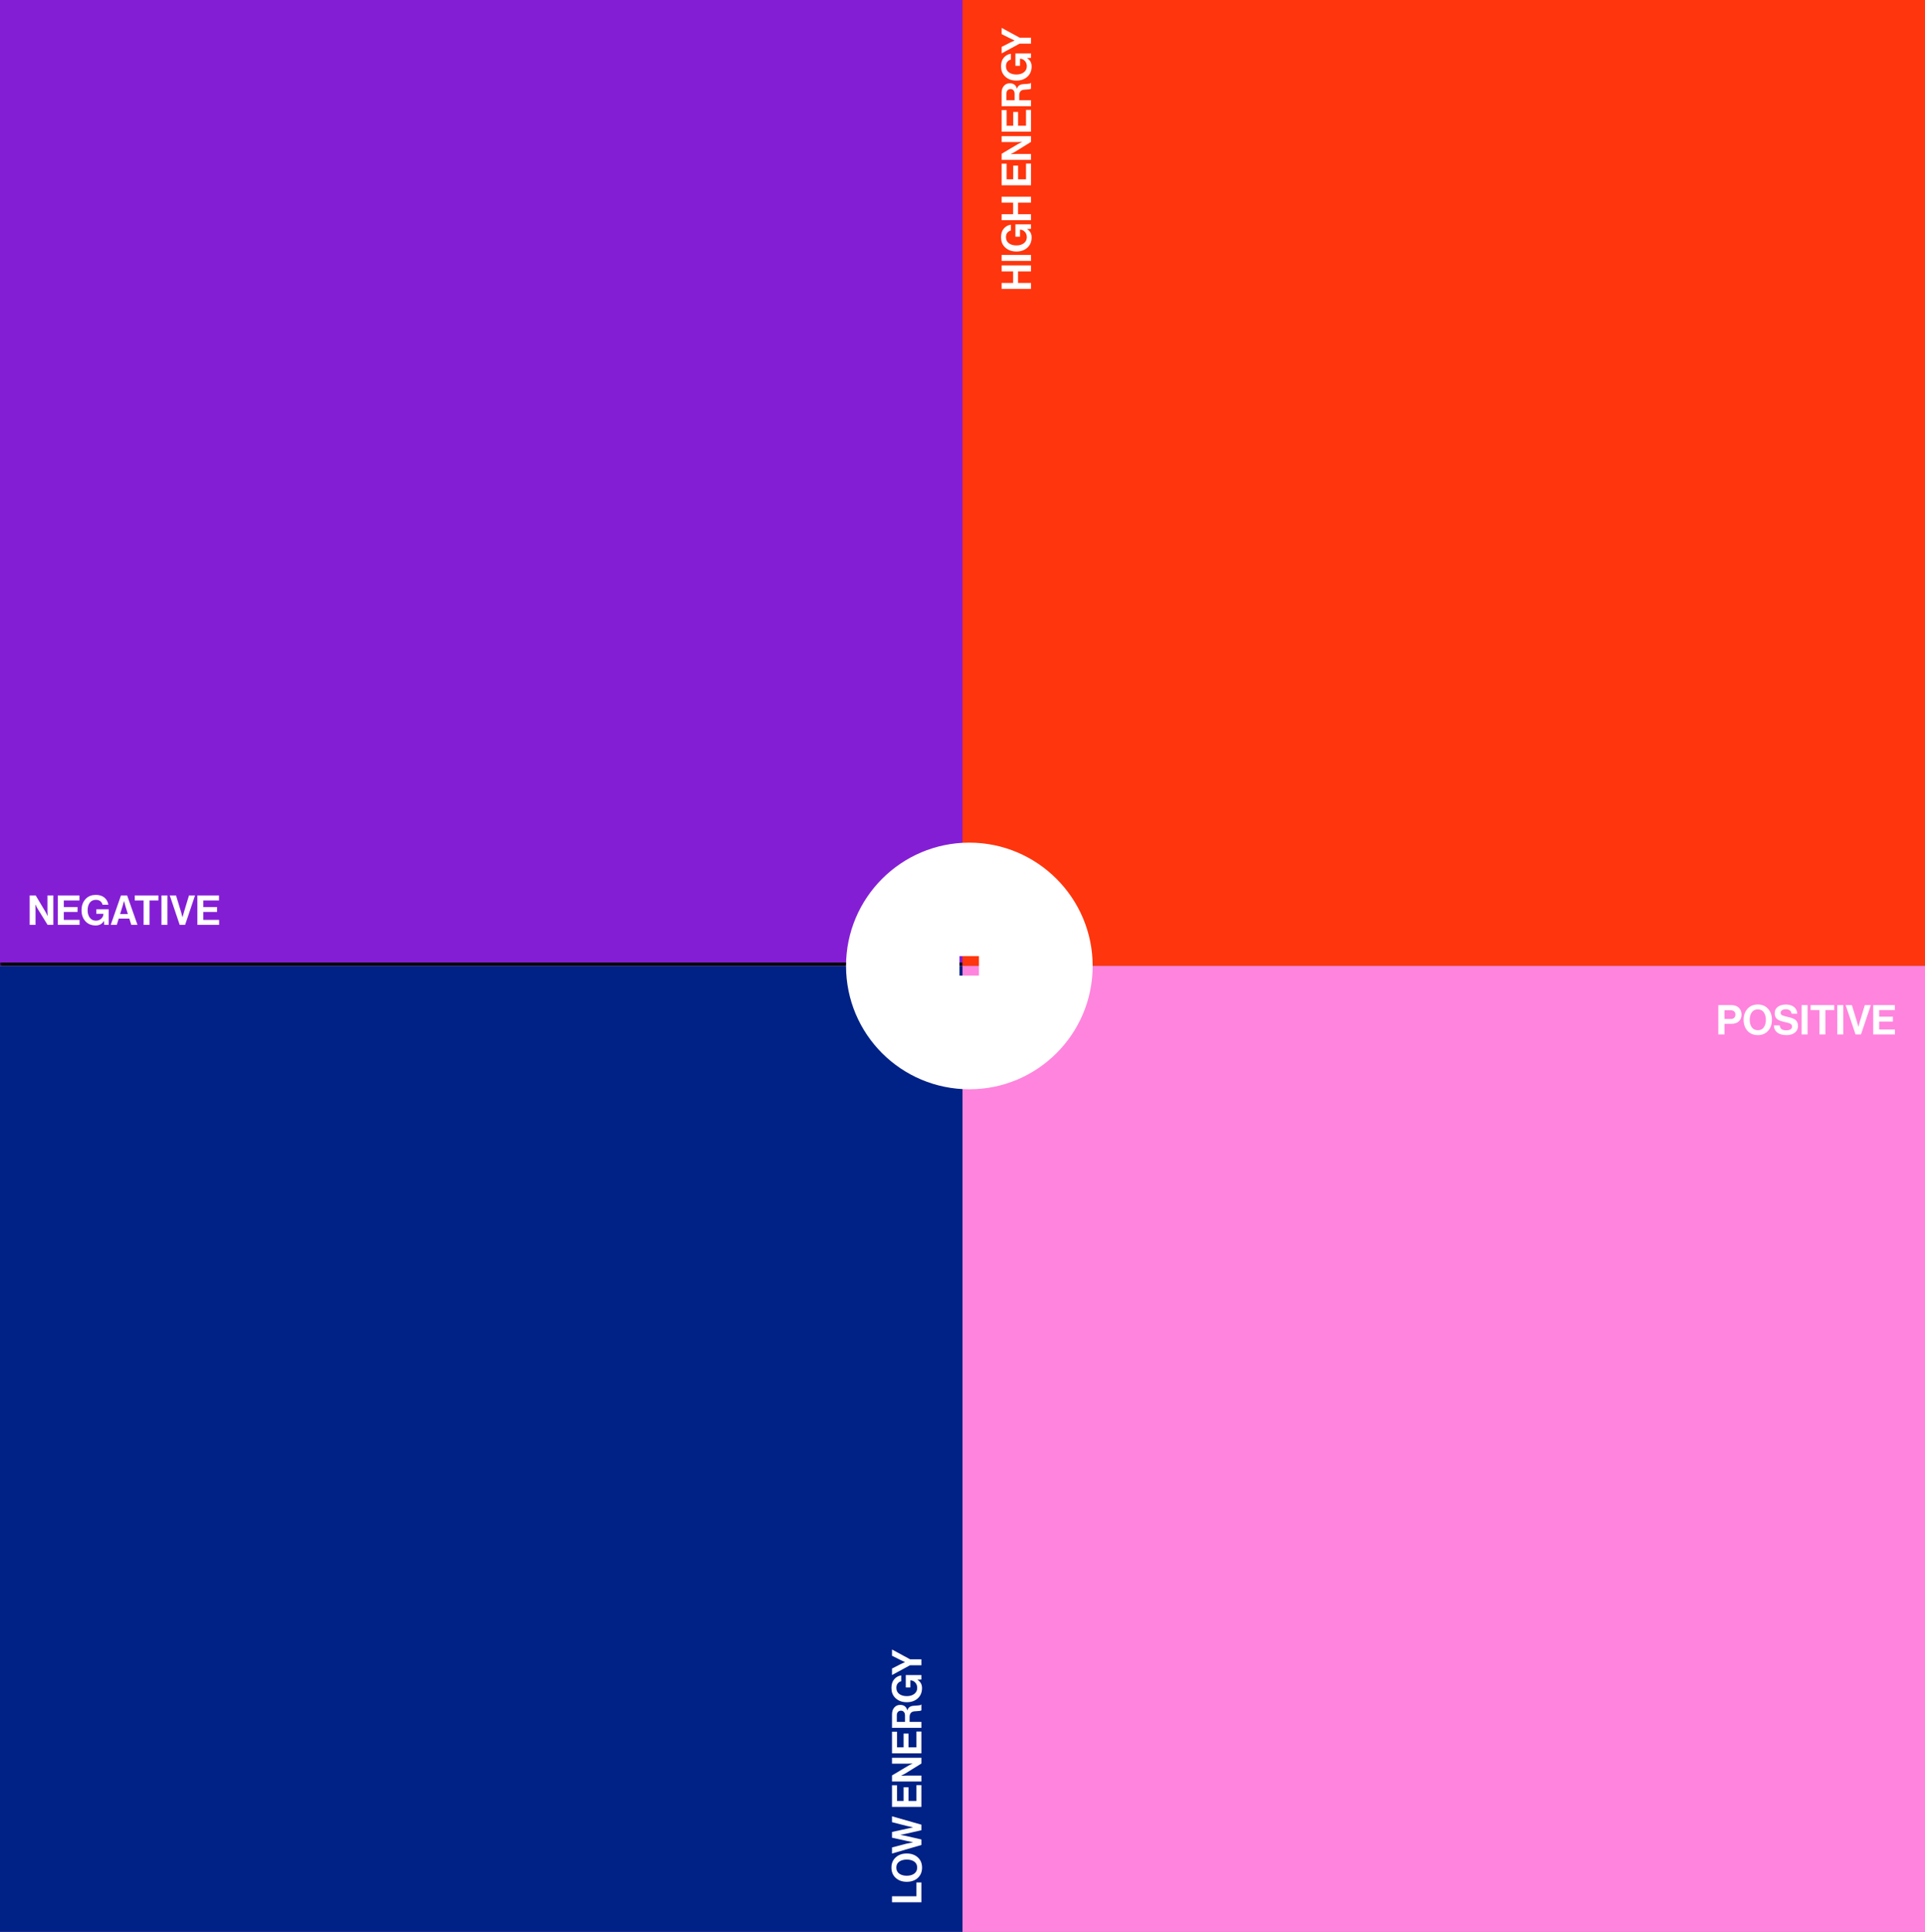
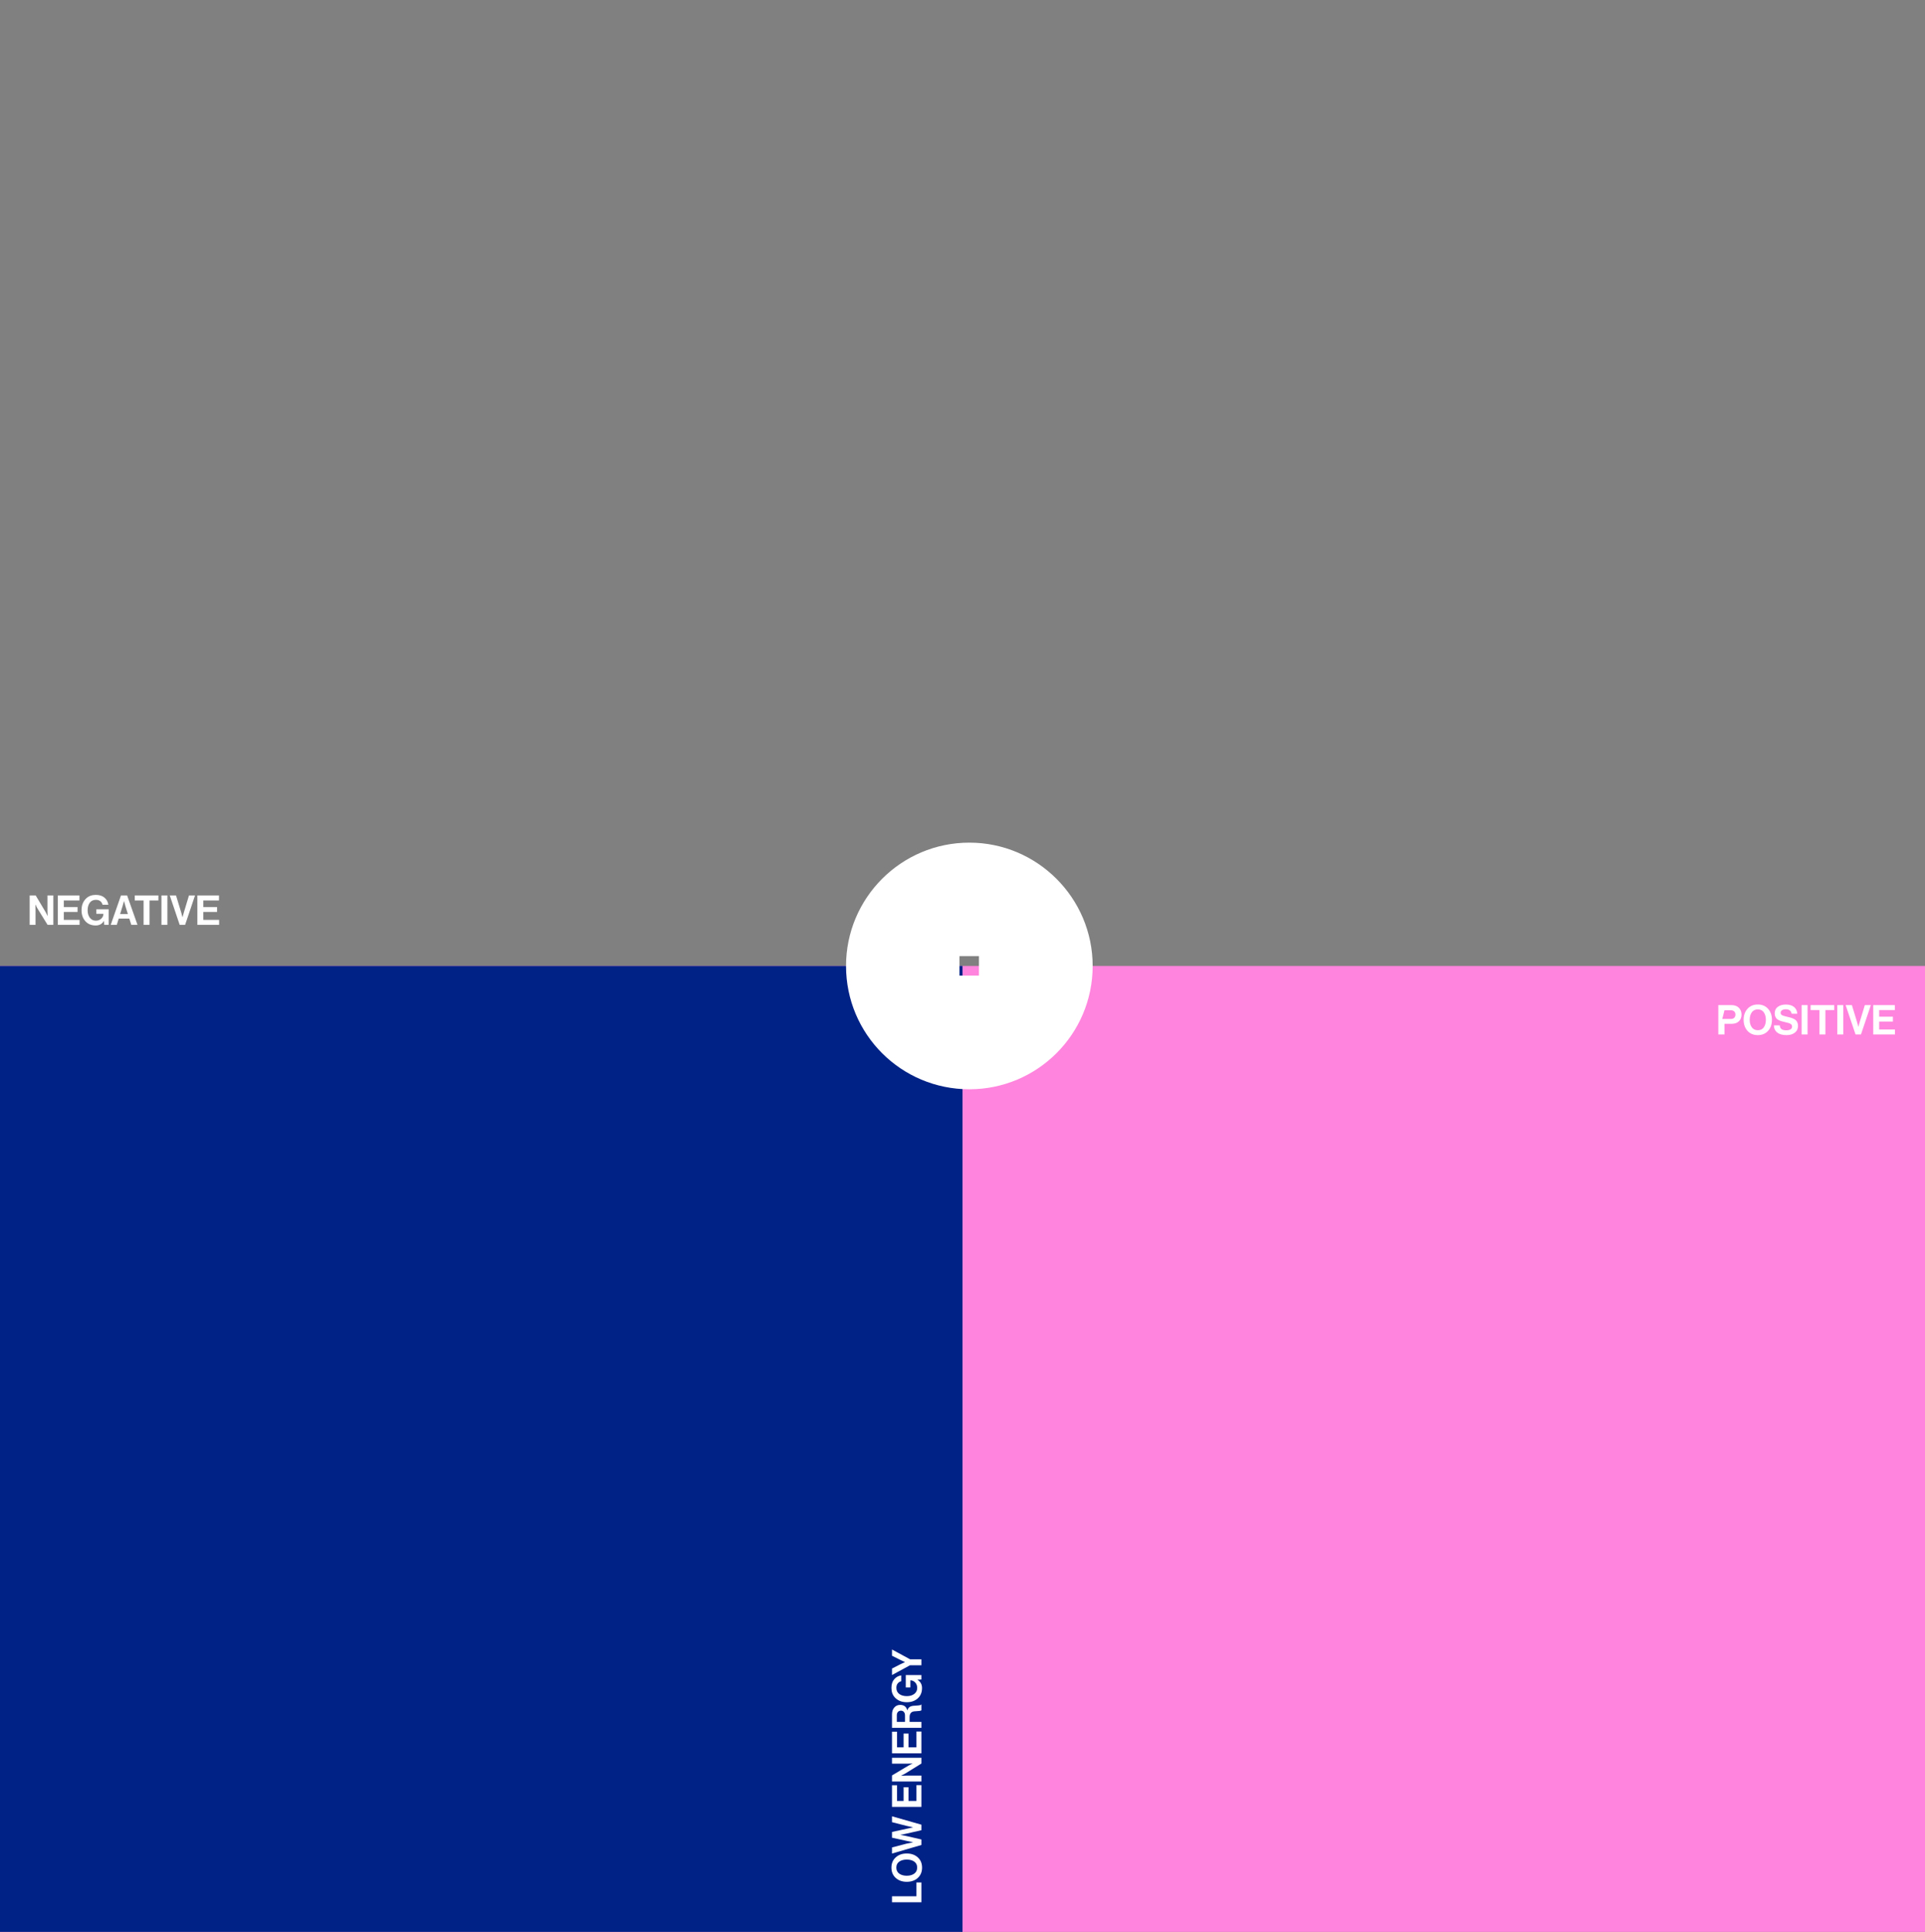
<svg xmlns="http://www.w3.org/2000/svg" width="562" height="564" viewBox="0 0 562 564" fill="none">
  <rect x="0" y="0" width="562" height="564" fill="#808080" stroke="none" />
  <mask id="path-1-outside-1_781_29128" maskUnits="userSpaceOnUse" x="0" y="0" width="281" height="283" fill="black">
-     <rect fill="white" width="281" height="283" />
-     <path d="M0 0H281V282H0V0Z" />
-   </mask>
-   <path d="M0 0H281V282H0V0Z" fill="#841ED5" />
+     </mask>
  <path d="M281 281H0V283H281V281Z" fill="black" mask="url(#path-1-outside-1_781_29128)" />
  <g style="mix-blend-mode:difference">
    <path d="M8.66 270V261.42H10.424L13.28 266.208C13.36 266.344 13.448 266.512 13.544 266.712C13.648 266.912 13.728 267.08 13.784 267.216L13.88 267.408H13.904C13.872 266.816 13.856 266.32 13.856 265.92V261.42H15.572V270H13.892L10.964 265.26C10.884 265.124 10.792 264.96 10.688 264.768C10.584 264.568 10.504 264.4 10.448 264.264L10.352 264.072H10.328C10.36 264.672 10.376 265.172 10.376 265.572V270H8.66ZM16.887 270V261.42H23.199V262.884H18.627V264.804H22.635V266.232H18.627V268.548H23.235V270H16.887ZM30.428 270L30.369 268.848H30.345C29.817 269.736 29.012 270.18 27.933 270.18C26.677 270.18 25.672 269.764 24.921 268.932C24.177 268.1 23.805 267.036 23.805 265.74C23.805 264.268 24.273 263.1 25.209 262.236C25.928 261.58 26.849 261.252 27.968 261.252C29.017 261.252 29.852 261.512 30.477 262.032C31.108 262.552 31.497 263.248 31.64 264.12H29.936C29.832 263.688 29.616 263.344 29.288 263.088C28.96 262.824 28.532 262.692 28.005 262.692C27.229 262.692 26.628 262.976 26.204 263.544C25.788 264.112 25.581 264.844 25.581 265.74C25.581 266.628 25.797 267.356 26.229 267.924C26.669 268.492 27.253 268.776 27.98 268.776C28.62 268.776 29.148 268.58 29.564 268.188C29.98 267.788 30.189 267.336 30.189 266.832V266.784H28.125V265.44H31.736V270H30.428ZM32.329 270L35.317 261.42H37.117L40.141 270H38.329L37.753 268.176H34.657L34.093 270H32.329ZM35.833 264.372L35.065 266.844H37.333L36.565 264.372L36.217 263.052H36.193C36.049 263.628 35.929 264.068 35.833 264.372ZM39.341 262.884V261.42H46.241V262.884H43.661V270H41.921V262.884H39.341ZM47.133 270V261.42H48.873V270H47.133ZM52.459 270L49.567 261.42H51.391L52.903 266.388L53.275 267.756H53.299C53.435 267.212 53.559 266.756 53.671 266.388L55.171 261.42H56.935L54.043 270H52.459ZM57.621 270V261.42H63.933V262.884H59.361V264.804H63.369V266.232H59.361V268.548H63.969V270H57.621Z" fill="white" />
  </g>
-   <rect width="281" height="282" transform="translate(281)" fill="#FF350D" />
  <g style="mix-blend-mode:difference">
-     <path d="M301 84.34L292.42 84.34L292.42 82.6L295.78 82.6L295.78 79.228L292.42 79.228L292.42 77.488L301 77.488L301 79.228L297.22 79.228L297.22 82.6L301 82.6L301 84.34ZM301 76.16L292.42 76.16L292.42 74.42L301 74.42L301 76.16ZM301 66.802L299.848 66.862L299.848 66.886C300.736 67.414 301.18 68.218 301.18 69.298C301.18 70.554 300.764 71.558 299.932 72.31C299.1 73.054 298.036 73.426 296.74 73.426C295.268 73.426 294.1 72.958 293.236 72.022C292.58 71.302 292.252 70.382 292.252 69.262C292.252 68.214 292.512 67.378 293.032 66.754C293.552 66.122 294.248 65.734 295.12 65.59L295.12 67.294C294.688 67.398 294.344 67.614 294.088 67.942C293.824 68.27 293.692 68.698 293.692 69.226C293.692 70.002 293.976 70.602 294.544 71.026C295.112 71.442 295.844 71.65 296.74 71.65C297.628 71.65 298.356 71.434 298.924 71.002C299.492 70.562 299.776 69.978 299.776 69.25C299.776 68.61 299.58 68.082 299.188 67.666C298.788 67.25 298.336 67.042 297.832 67.042L297.784 67.042L297.784 69.106L296.44 69.106L296.44 65.494L301 65.494L301 66.802ZM301 64.278L292.42 64.278L292.42 62.538L295.78 62.538L295.78 59.166L292.42 59.166L292.42 57.425L301 57.425L301 59.166L297.22 59.166L297.22 62.538L301 62.538L301 64.278ZM301 54.094L292.42 54.094L292.42 47.782L293.884 47.782L293.884 52.354L295.804 52.354L295.804 48.346L297.232 48.346L297.232 52.354L299.548 52.354L299.548 47.746L301 47.746L301 54.094ZM301 46.664L292.42 46.664L292.42 44.9L297.208 42.044C297.344 41.964 297.512 41.876 297.712 41.78C297.912 41.676 298.08 41.596 298.216 41.54L298.408 41.444L298.408 41.42C297.816 41.452 297.32 41.468 296.92 41.468L292.42 41.468L292.42 39.752L301 39.752L301 41.432L296.26 44.36C296.124 44.44 295.96 44.532 295.768 44.636C295.568 44.74 295.4 44.82 295.264 44.876L295.072 44.972L295.072 44.996C295.672 44.964 296.172 44.948 296.572 44.948L301 44.948L301 46.664ZM301 38.438L292.42 38.438L292.42 32.126L293.884 32.126L293.884 36.698L295.804 36.698L295.804 32.69L297.232 32.69L297.232 36.698L299.548 36.698L299.548 32.09L301 32.09L301 38.438ZM301 31.008L292.42 31.008L292.42 27.072C292.42 26.248 292.64 25.584 293.08 25.08C293.52 24.568 294.096 24.312 294.808 24.312C295.904 24.312 296.596 24.836 296.884 25.884L296.92 25.884C297.04 25.476 297.232 25.172 297.496 24.972C297.752 24.764 298.136 24.632 298.648 24.576C298.84 24.56 299.068 24.544 299.332 24.528C299.588 24.504 299.792 24.488 299.944 24.48C300.096 24.464 300.248 24.448 300.4 24.432C300.552 24.408 300.672 24.38 300.76 24.348C300.84 24.308 300.892 24.26 300.916 24.204L301 24.204L301 25.872C300.984 25.904 300.956 25.932 300.916 25.956C300.868 25.98 300.804 26 300.724 26.016C300.644 26.032 300.564 26.048 300.484 26.064C300.396 26.072 300.288 26.084 300.16 26.1C300.024 26.108 299.908 26.116 299.812 26.124C299.708 26.132 299.576 26.144 299.416 26.16C299.248 26.168 299.116 26.176 299.02 26.184C298.044 26.256 297.556 26.816 297.556 27.864L297.556 29.268L301 29.268L301 31.008ZM293.824 29.268L296.212 29.268L296.212 27.42C296.212 26.964 296.104 26.616 295.888 26.376C295.672 26.128 295.388 26.004 295.036 26.004C294.676 26.004 294.384 26.12 294.16 26.352C293.936 26.584 293.824 26.924 293.824 27.372L293.824 29.268ZM301 16.904L299.848 16.964L299.848 16.988C300.736 17.516 301.18 18.32 301.18 19.4C301.18 20.656 300.764 21.66 299.932 22.412C299.1 23.156 298.036 23.528 296.74 23.528C295.268 23.528 294.1 23.06 293.236 22.124C292.58 21.404 292.252 20.484 292.252 19.364C292.252 18.316 292.512 17.48 293.032 16.856C293.552 16.224 294.248 15.836 295.12 15.692L295.12 17.396C294.688 17.5 294.344 17.716 294.088 18.044C293.824 18.372 293.692 18.8 293.692 19.328C293.692 20.104 293.976 20.704 294.544 21.128C295.112 21.544 295.844 21.752 296.74 21.752C297.628 21.752 298.356 21.536 298.924 21.104C299.492 20.664 299.776 20.08 299.776 19.352C299.776 18.712 299.58 18.184 299.188 17.768C298.788 17.352 298.336 17.144 297.832 17.144L297.784 17.144L297.784 19.208L296.44 19.208L296.44 15.596L301 15.596L301 16.904ZM301 12.733L297.688 12.733L292.42 15.589L292.42 13.693L294.964 12.397L296.188 11.833L296.188 11.809C295.716 11.593 295.308 11.401 294.964 11.233L292.42 9.961L292.42 8.137L297.688 10.993L301 10.993L301 12.733Z" fill="white" />
-   </g>
+     </g>
  <rect width="562" height="282" transform="translate(0 282)" fill="#FF84DD" />
  <rect width="281" height="282" transform="translate(0 282)" fill="#002186" />
  <g style="mix-blend-mode:difference">
    <path d="M269 555.34L260.42 555.34L260.42 553.6L267.548 553.6L267.548 549.568L269 549.568L269 555.34ZM267.944 542.232C268.776 542.984 269.192 543.984 269.192 545.232C269.192 546.48 268.776 547.484 267.944 548.244C267.104 548.996 266.032 549.372 264.728 549.372C263.424 549.372 262.352 548.996 261.512 548.244C260.672 547.484 260.252 546.48 260.252 545.232C260.252 543.984 260.672 542.984 261.512 542.232C262.352 541.48 263.424 541.104 264.728 541.104C266.032 541.104 267.104 541.48 267.944 542.232ZM266.912 546.984C267.48 546.568 267.764 545.98 267.764 545.22C267.764 544.46 267.484 543.88 266.924 543.48C266.356 543.08 265.624 542.88 264.728 542.88C263.832 542.88 263.1 543.08 262.532 543.48C261.964 543.88 261.68 544.46 261.68 545.22C261.68 545.98 261.964 546.568 262.532 546.984C263.1 547.392 263.832 547.596 264.728 547.596C265.616 547.596 266.344 547.392 266.912 546.984ZM269 538.62L260.42 541.116L260.42 539.34L264.68 538.224L266.552 537.852L266.552 537.828C265.84 537.684 265.232 537.552 264.728 537.432L260.42 536.496L260.42 534.816L264.716 533.88L266.552 533.484L266.552 533.46C265.792 533.292 265.164 533.152 264.668 533.04L260.42 531.96L260.42 530.244L269 532.692L269 534.312L264.404 535.356L262.88 535.656L262.88 535.68C263.48 535.768 263.988 535.86 264.404 535.956L269 537.012L269 538.62ZM269 527.508L260.42 527.508L260.42 521.196L261.884 521.196L261.884 525.768L263.804 525.768L263.804 521.76L265.232 521.76L265.232 525.768L267.548 525.768L267.548 521.16L269 521.16L269 527.508ZM269 520.078L260.42 520.078L260.42 518.314L265.208 515.458C265.344 515.378 265.512 515.29 265.712 515.194C265.912 515.09 266.08 515.01 266.216 514.954L266.408 514.858L266.408 514.834C265.816 514.866 265.32 514.882 264.92 514.882L260.42 514.882L260.42 513.166L269 513.166L269 514.846L264.26 517.774C264.124 517.854 263.96 517.946 263.768 518.05C263.568 518.154 263.4 518.234 263.264 518.29L263.072 518.386L263.072 518.41C263.672 518.378 264.172 518.362 264.572 518.362L269 518.362L269 520.078ZM269 511.852L260.42 511.852L260.42 505.54L261.884 505.54L261.884 510.112L263.804 510.112L263.804 506.104L265.232 506.104L265.232 510.112L267.548 510.112L267.548 505.504L269 505.504L269 511.852ZM269 504.422L260.42 504.422L260.42 500.486C260.42 499.662 260.64 498.998 261.08 498.494C261.52 497.982 262.096 497.726 262.808 497.726C263.904 497.726 264.596 498.25 264.884 499.298L264.92 499.298C265.04 498.89 265.232 498.586 265.496 498.386C265.752 498.178 266.136 498.046 266.648 497.99C266.84 497.974 267.068 497.958 267.332 497.942C267.588 497.918 267.792 497.902 267.944 497.894C268.096 497.878 268.248 497.862 268.4 497.846C268.552 497.822 268.672 497.794 268.76 497.762C268.84 497.722 268.892 497.674 268.916 497.618L269 497.618L269 499.286C268.984 499.318 268.956 499.346 268.916 499.37C268.868 499.394 268.804 499.414 268.724 499.43C268.644 499.446 268.564 499.462 268.484 499.478C268.396 499.486 268.288 499.498 268.16 499.514C268.024 499.522 267.908 499.53 267.812 499.538C267.708 499.546 267.576 499.558 267.416 499.574C267.248 499.582 267.116 499.59 267.02 499.598C266.044 499.67 265.556 500.23 265.556 501.278L265.556 502.682L269 502.682L269 504.422ZM261.824 502.682L264.212 502.682L264.212 500.834C264.212 500.378 264.104 500.03 263.888 499.79C263.672 499.542 263.388 499.418 263.036 499.418C262.676 499.418 262.384 499.534 262.16 499.766C261.936 499.998 261.824 500.338 261.824 500.786L261.824 502.682ZM269 490.318L267.848 490.378L267.848 490.402C268.736 490.93 269.18 491.734 269.18 492.814C269.18 494.07 268.764 495.074 267.932 495.826C267.1 496.57 266.036 496.942 264.74 496.942C263.268 496.942 262.1 496.474 261.236 495.538C260.58 494.818 260.252 493.898 260.252 492.778C260.252 491.73 260.512 490.894 261.032 490.27C261.552 489.638 262.248 489.25 263.12 489.106L263.12 490.81C262.688 490.914 262.344 491.13 262.088 491.458C261.824 491.786 261.692 492.214 261.692 492.742C261.692 493.518 261.976 494.118 262.544 494.542C263.112 494.958 263.844 495.166 264.74 495.166C265.628 495.166 266.356 494.95 266.924 494.518C267.492 494.078 267.776 493.494 267.776 492.766C267.776 492.126 267.58 491.598 267.188 491.182C266.788 490.766 266.336 490.558 265.832 490.558L265.784 490.558L265.784 492.622L264.44 492.622L264.44 489.01L269 489.01L269 490.318ZM269 486.147L265.688 486.147L260.42 489.003L260.42 487.107L262.964 485.811L264.188 485.247L264.188 485.223C263.716 485.007 263.308 484.815 262.964 484.647L260.42 483.375L260.42 481.551L265.688 484.407L269 484.407L269 486.147Z" fill="white" />
  </g>
  <g style="mix-blend-mode:difference">
-     <path d="M501.66 302V293.42H505.428C506.404 293.42 507.152 293.688 507.672 294.224C508.184 294.752 508.44 295.404 508.44 296.18C508.44 296.996 508.184 297.652 507.672 298.148C507.16 298.644 506.46 298.892 505.572 298.892H503.46V302H501.66ZM503.46 294.932V297.476H505.26C505.708 297.476 506.052 297.364 506.292 297.14C506.532 296.908 506.652 296.592 506.652 296.192C506.652 295.792 506.532 295.484 506.292 295.268C506.052 295.044 505.716 294.932 505.284 294.932H503.46ZM516.186 300.944C515.434 301.776 514.434 302.192 513.186 302.192C511.938 302.192 510.934 301.776 510.174 300.944C509.422 300.104 509.046 299.032 509.046 297.728C509.046 296.424 509.422 295.352 510.174 294.512C510.934 293.672 511.938 293.252 513.186 293.252C514.434 293.252 515.434 293.672 516.186 294.512C516.938 295.352 517.314 296.424 517.314 297.728C517.314 299.032 516.938 300.104 516.186 300.944ZM511.434 299.912C511.85 300.48 512.438 300.764 513.198 300.764C513.958 300.764 514.538 300.484 514.938 299.924C515.338 299.356 515.538 298.624 515.538 297.728C515.538 296.832 515.338 296.1 514.938 295.532C514.538 294.964 513.958 294.68 513.198 294.68C512.438 294.68 511.85 294.964 511.434 295.532C511.026 296.1 510.822 296.832 510.822 297.728C510.822 298.616 511.026 299.344 511.434 299.912ZM521.589 302.192C520.429 302.192 519.529 301.948 518.889 301.46C518.249 300.964 517.913 300.26 517.881 299.348H519.585C519.641 299.86 519.821 300.228 520.125 300.452C520.437 300.676 520.901 300.788 521.517 300.788C522.005 300.788 522.405 300.7 522.717 300.524C523.029 300.34 523.185 300.06 523.185 299.684C523.185 299.548 523.165 299.428 523.125 299.324C523.093 299.212 523.021 299.116 522.909 299.036C522.797 298.948 522.701 298.88 522.621 298.832C522.541 298.776 522.393 298.72 522.177 298.664C521.961 298.6 521.797 298.556 521.685 298.532C521.573 298.5 521.365 298.448 521.061 298.376C520.693 298.288 520.389 298.212 520.149 298.148C519.917 298.084 519.657 297.984 519.369 297.848C519.089 297.712 518.865 297.564 518.697 297.404C518.537 297.236 518.401 297.02 518.289 296.756C518.177 296.484 518.121 296.176 518.121 295.832C518.121 295.008 518.421 294.376 519.021 293.936C519.629 293.488 520.425 293.264 521.409 293.264C522.385 293.264 523.165 293.496 523.749 293.96C524.333 294.424 524.657 295.084 524.721 295.94H523.053C523.005 295.524 522.829 295.204 522.525 294.98C522.229 294.756 521.853 294.644 521.397 294.644C520.925 294.644 520.549 294.736 520.269 294.92C519.989 295.104 519.849 295.348 519.849 295.652C519.849 295.98 519.985 296.22 520.257 296.372C520.537 296.524 521.025 296.676 521.721 296.828C522.137 296.916 522.477 297 522.741 297.08C523.005 297.152 523.289 297.26 523.593 297.404C523.905 297.54 524.145 297.692 524.313 297.86C524.489 298.028 524.633 298.252 524.745 298.532C524.865 298.804 524.925 299.12 524.925 299.48C524.925 300.328 524.617 300.992 524.001 301.472C523.385 301.952 522.581 302.192 521.589 302.192ZM525.977 302V293.42H527.717V302H525.977ZM528.603 294.884V293.42H535.503V294.884H532.923V302H531.183V294.884H528.603ZM536.395 302V293.42H538.135V302H536.395ZM541.721 302L538.829 293.42H540.653L542.165 298.388L542.537 299.756H542.561C542.697 299.212 542.821 298.756 542.933 298.388L544.433 293.42H546.197L543.305 302H541.721ZM546.883 302V293.42H553.195V294.884H548.623V296.804H552.631V298.232H548.623V300.548H553.231V302H546.883Z" fill="white" />
+     <path d="M501.66 302V293.42H505.428C506.404 293.42 507.152 293.688 507.672 294.224C508.184 294.752 508.44 295.404 508.44 296.18C508.44 296.996 508.184 297.652 507.672 298.148C507.16 298.644 506.46 298.892 505.572 298.892H503.46V302H501.66ZV297.476H505.26C505.708 297.476 506.052 297.364 506.292 297.14C506.532 296.908 506.652 296.592 506.652 296.192C506.652 295.792 506.532 295.484 506.292 295.268C506.052 295.044 505.716 294.932 505.284 294.932H503.46ZM516.186 300.944C515.434 301.776 514.434 302.192 513.186 302.192C511.938 302.192 510.934 301.776 510.174 300.944C509.422 300.104 509.046 299.032 509.046 297.728C509.046 296.424 509.422 295.352 510.174 294.512C510.934 293.672 511.938 293.252 513.186 293.252C514.434 293.252 515.434 293.672 516.186 294.512C516.938 295.352 517.314 296.424 517.314 297.728C517.314 299.032 516.938 300.104 516.186 300.944ZM511.434 299.912C511.85 300.48 512.438 300.764 513.198 300.764C513.958 300.764 514.538 300.484 514.938 299.924C515.338 299.356 515.538 298.624 515.538 297.728C515.538 296.832 515.338 296.1 514.938 295.532C514.538 294.964 513.958 294.68 513.198 294.68C512.438 294.68 511.85 294.964 511.434 295.532C511.026 296.1 510.822 296.832 510.822 297.728C510.822 298.616 511.026 299.344 511.434 299.912ZM521.589 302.192C520.429 302.192 519.529 301.948 518.889 301.46C518.249 300.964 517.913 300.26 517.881 299.348H519.585C519.641 299.86 519.821 300.228 520.125 300.452C520.437 300.676 520.901 300.788 521.517 300.788C522.005 300.788 522.405 300.7 522.717 300.524C523.029 300.34 523.185 300.06 523.185 299.684C523.185 299.548 523.165 299.428 523.125 299.324C523.093 299.212 523.021 299.116 522.909 299.036C522.797 298.948 522.701 298.88 522.621 298.832C522.541 298.776 522.393 298.72 522.177 298.664C521.961 298.6 521.797 298.556 521.685 298.532C521.573 298.5 521.365 298.448 521.061 298.376C520.693 298.288 520.389 298.212 520.149 298.148C519.917 298.084 519.657 297.984 519.369 297.848C519.089 297.712 518.865 297.564 518.697 297.404C518.537 297.236 518.401 297.02 518.289 296.756C518.177 296.484 518.121 296.176 518.121 295.832C518.121 295.008 518.421 294.376 519.021 293.936C519.629 293.488 520.425 293.264 521.409 293.264C522.385 293.264 523.165 293.496 523.749 293.96C524.333 294.424 524.657 295.084 524.721 295.94H523.053C523.005 295.524 522.829 295.204 522.525 294.98C522.229 294.756 521.853 294.644 521.397 294.644C520.925 294.644 520.549 294.736 520.269 294.92C519.989 295.104 519.849 295.348 519.849 295.652C519.849 295.98 519.985 296.22 520.257 296.372C520.537 296.524 521.025 296.676 521.721 296.828C522.137 296.916 522.477 297 522.741 297.08C523.005 297.152 523.289 297.26 523.593 297.404C523.905 297.54 524.145 297.692 524.313 297.86C524.489 298.028 524.633 298.252 524.745 298.532C524.865 298.804 524.925 299.12 524.925 299.48C524.925 300.328 524.617 300.992 524.001 301.472C523.385 301.952 522.581 302.192 521.589 302.192ZM525.977 302V293.42H527.717V302H525.977ZM528.603 294.884V293.42H535.503V294.884H532.923V302H531.183V294.884H528.603ZM536.395 302V293.42H538.135V302H536.395ZM541.721 302L538.829 293.42H540.653L542.165 298.388L542.537 299.756H542.561C542.697 299.212 542.821 298.756 542.933 298.388L544.433 293.42H546.197L543.305 302H541.721ZM546.883 302V293.42H553.195V294.884H548.623V296.804H552.631V298.232H548.623V300.548H553.231V302H546.883Z" fill="white" />
  </g>
  <g style="mix-blend-mode:difference" clip-path="url(#clip0_781_29128)">
    <path d="M283 246C263.08 246 247 262.16 247 282C247 301.92 263.08 318 283 318C302.84 318 319 301.92 319 282C319 262.16 302.84 246 283 246ZM285.8 284.8H280.12V279.12H285.8V284.8Z" fill="white" />
  </g>
  <defs>
    <clipPath id="clip0_781_29128">
      <rect width="72" height="72" fill="white" transform="translate(247 246)" />
    </clipPath>
  </defs>
</svg>